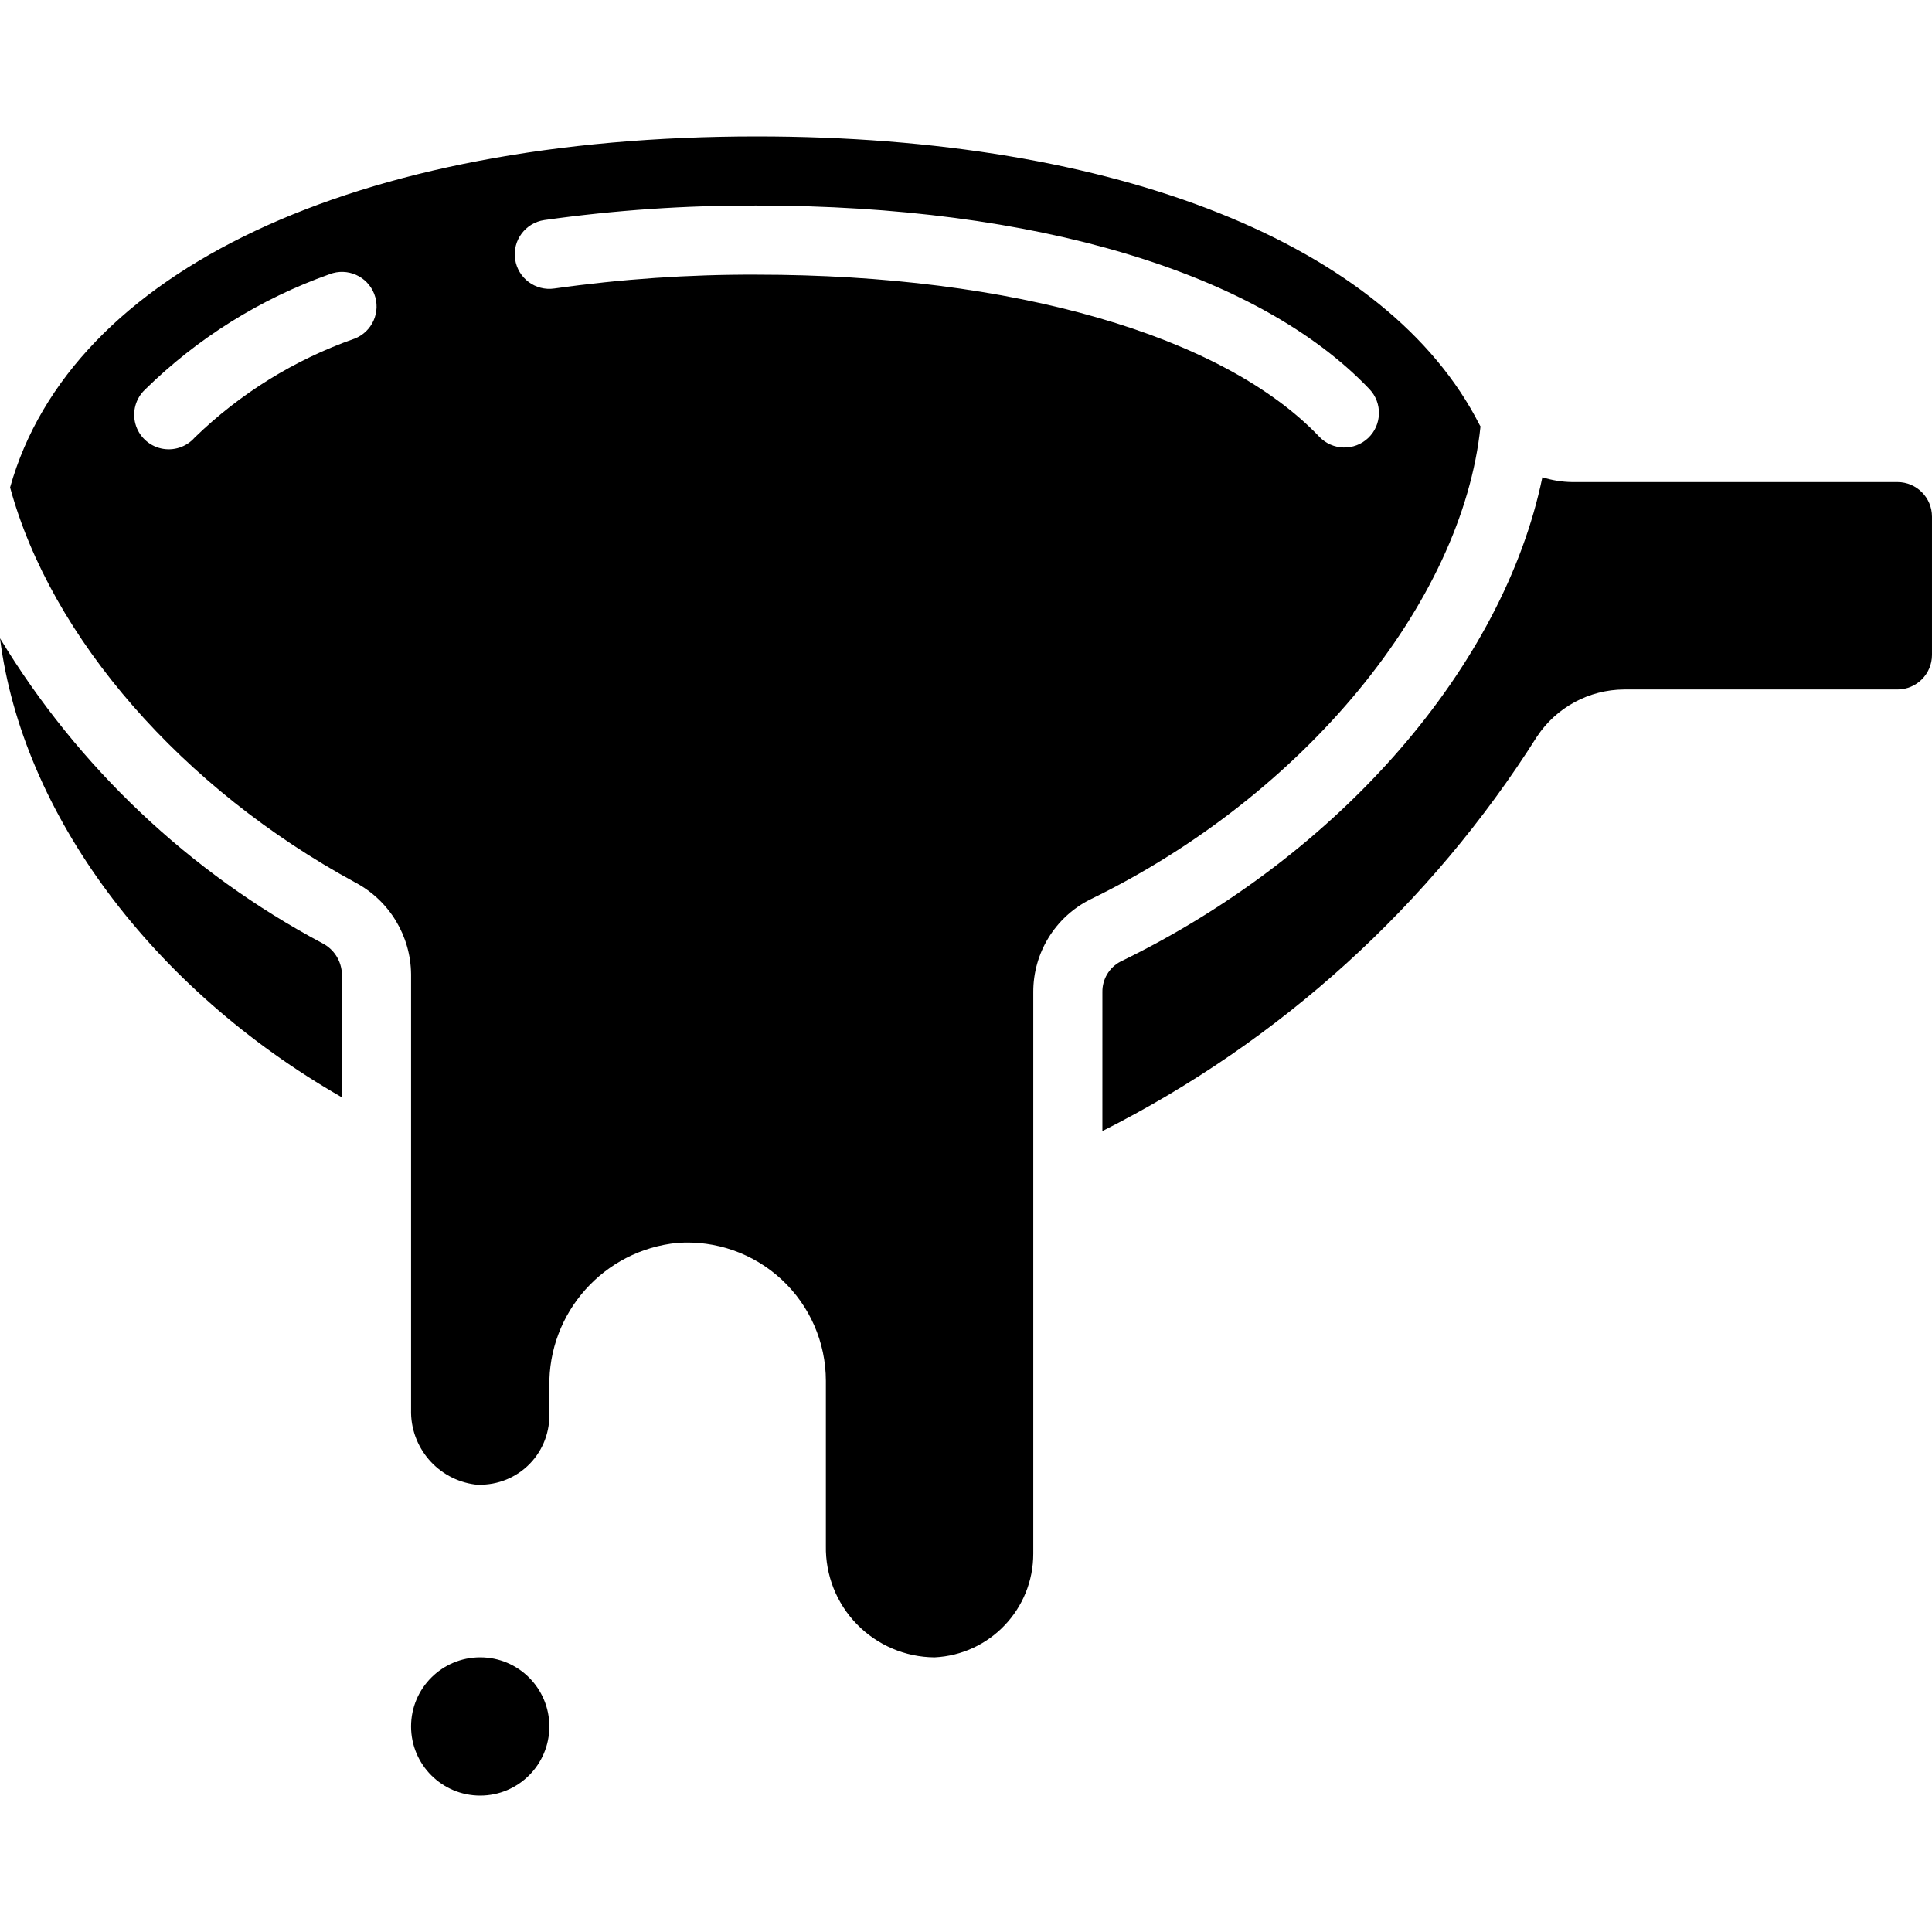
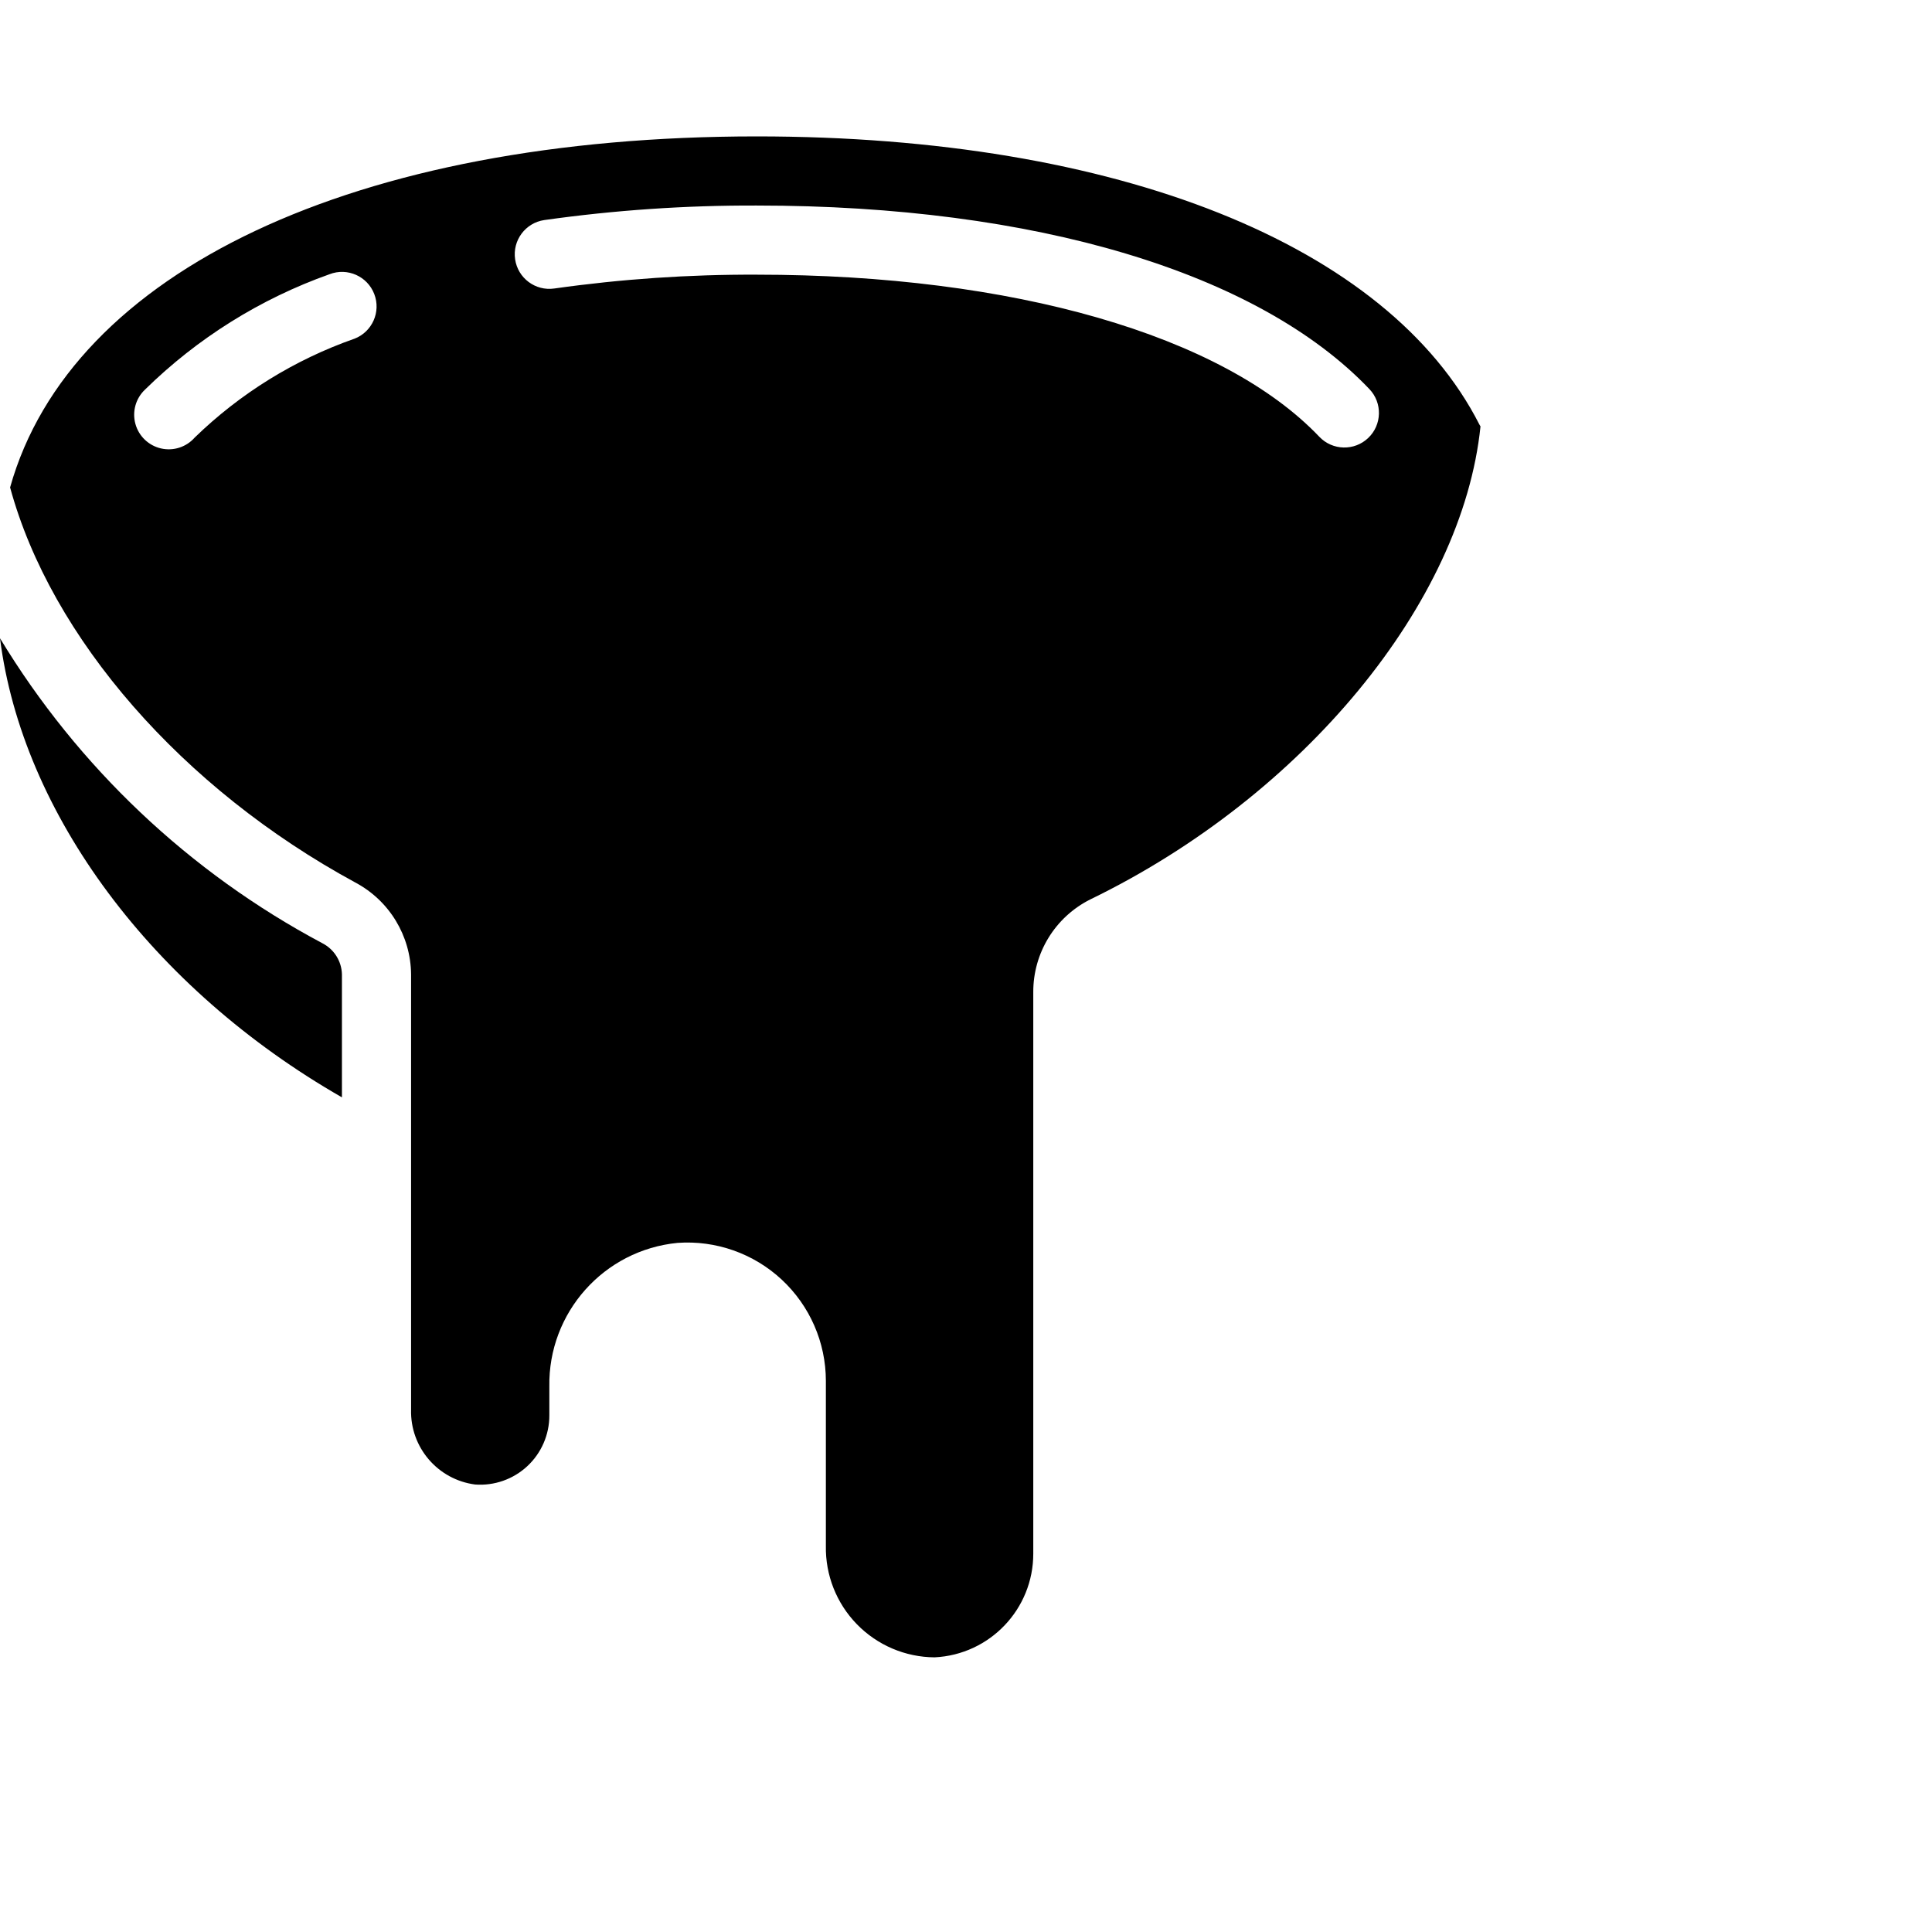
<svg xmlns="http://www.w3.org/2000/svg" id="Capa_1" enable-background="new 0 0 511.013 511.013" height="512" viewBox="0 0 511.013 511.013" width="512">
  <g>
    <g id="Page-1_5_">
      <g id="_x30_06---Syrup-on-Spoon">
        <path id="Path_38_" clip-rule="evenodd" d="m85.275 249.49c-35.174-18.714-64.638-46.585-85.275-80.667 5.861 46.336 40.265 92.663 90.441 121.426v-32.53c-.085-3.482-2.067-6.639-5.166-8.229z" fill-rule="evenodd" />
-         <path id="Path_37_" clip-rule="evenodd" d="m415.744 127.506c-2.644-.044-5.268-.472-7.79-1.271-10.267 49.728-53.285 99.794-111.589 128.11-2.994 1.573-4.845 4.701-4.782 8.082l-.002 36.736c47.074-23.733 86.813-59.81 114.973-104.375 5.122-7.707 13.74-12.364 22.994-12.425h72.32c5.049 0 9.143-4.093 9.143-9.143v-36.571c0-5.049-4.093-9.143-9.143-9.143z" fill-rule="evenodd" />
        <path id="Shape_4_" d="m391.589 112.777c-.082-.165-.21-.302-.283-.475-24.192-47.57-95.726-76.224-191.15-76.224-106.158 0-181.413 35.538-197.486 92.846 10.825 39.799 45.541 79.653 91.301 104.494 9.006 4.778 14.671 14.107 14.757 24.302v115.099c-.272 9.973 7.04 18.536 16.933 19.831 5.08.377 10.086-1.382 13.814-4.853s5.839-8.339 5.825-13.433v-7.598c-.34-19.578 14.422-36.131 33.911-38.025 10.132-.723 20.108 2.794 27.547 9.711 7.438 6.917 11.671 16.612 11.685 26.769v43.648c-.147 7.737 2.81 15.21 8.211 20.752s12.796 8.69 20.534 8.743c14.632-.703 26.129-12.78 26.112-27.429v-148.508c-.041-10.376 5.8-19.88 15.077-24.53 56.464-27.419 98.43-78.528 103.212-125.12zm-297.856-23.186c-15.805 5.549-30.215 14.468-42.231 26.139-2.219 2.529-5.648 3.634-8.926 2.878s-5.877-3.252-6.764-6.497c-.888-3.245.079-6.716 2.516-9.035 13.86-13.619 30.53-24.044 48.841-30.546 4.711-1.818 10.004.528 11.822 5.239s-.528 10.004-5.239 11.822zm106.422-16.942c-17.909-.073-35.799 1.15-53.531 3.657-4.999.732-9.645-2.727-10.377-7.726s2.727-9.645 7.726-10.377c18.612-2.623 37.387-3.906 56.183-3.84 73.6 0 132.672 17.701 162.057 48.558 3.479 3.661 3.332 9.449-.329 12.928s-9.449 3.332-12.928-.329c-25.564-26.843-81.143-42.871-148.801-42.871z" />
-         <path id="Path_36_" clip-rule="evenodd" d="m127.013 474.935c-10.099 0-18.286-8.187-18.286-18.286s8.187-18.286 18.286-18.286 18.286 8.187 18.286 18.286-8.188 18.286-18.286 18.286z" fill-rule="evenodd" />
      </g>
    </g>
  </g>
</svg>